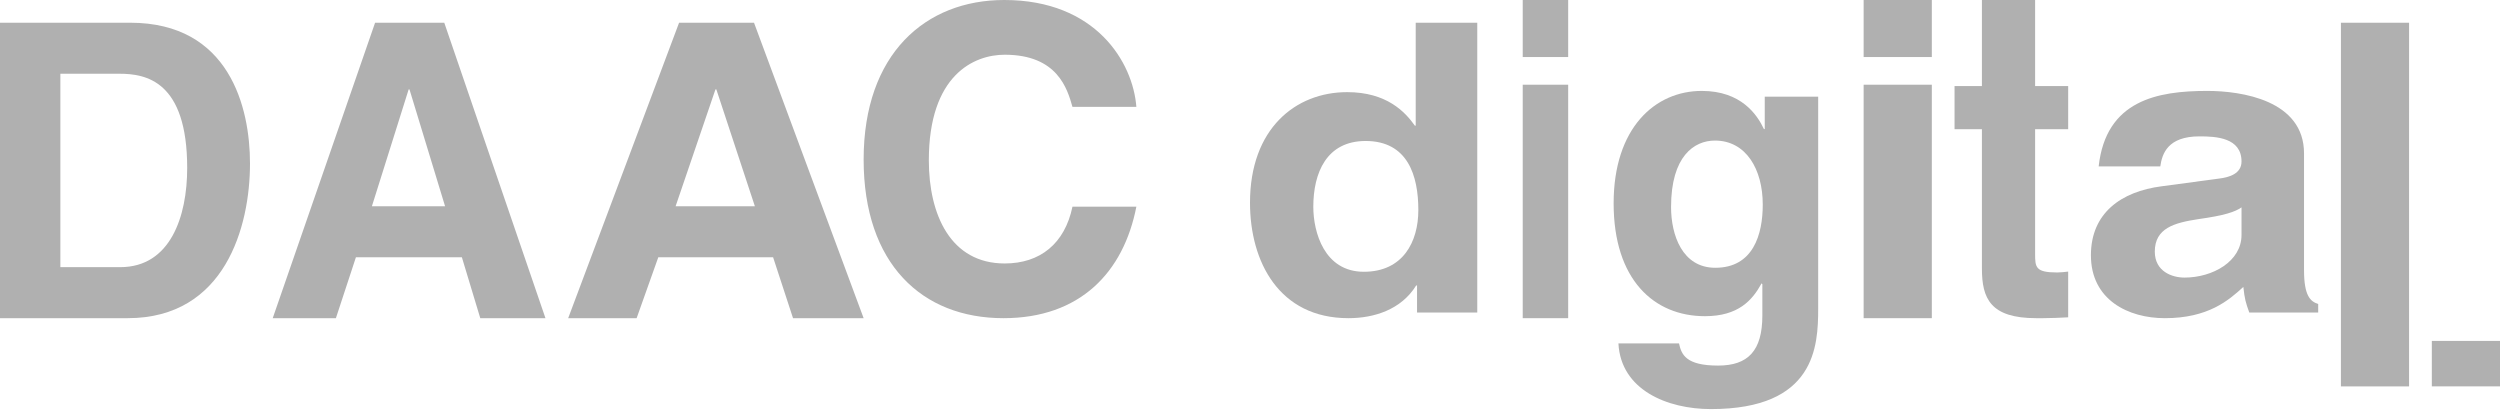
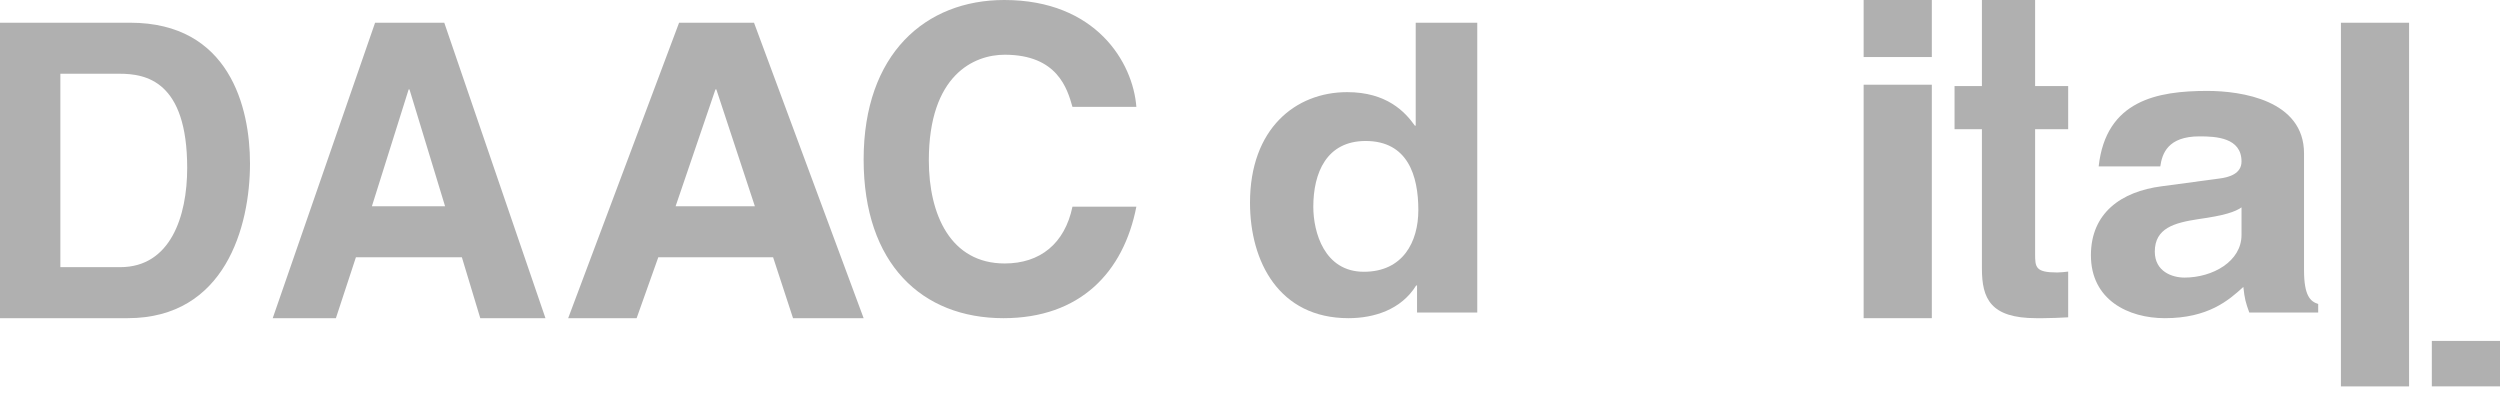
<svg xmlns="http://www.w3.org/2000/svg" width="137" height="23" viewBox="0 0 137 23" fill="none">
  <path d="M74.739 14.893C76.883 14.893 77.725 13.256 77.725 11.509C77.725 9.628 77.148 7.726 74.836 7.726C72.692 7.726 71.969 9.474 71.969 11.332C71.969 12.725 72.572 14.893 74.739 14.893ZM80.954 17.127H77.654V15.644H77.606C76.786 16.972 75.293 17.436 73.896 17.436C70.09 17.436 68.5 14.34 68.5 11.11C68.5 7.04 71.005 5.049 73.824 5.049C75.992 5.049 77.003 6.133 77.534 6.886H77.581V1.245H80.954V17.127Z" fill="#B0B0B0" />
-   <path d="M85.936 17.436H83.445V4.642H85.936V17.436ZM85.936 3.126H83.445V0H85.936V3.126Z" fill="#B0B0B0" />
-   <path d="M93.999 14.674C96.076 14.674 96.599 12.853 96.599 11.211C96.599 9.276 95.682 7.703 93.978 7.703C92.841 7.703 91.574 8.557 91.574 11.346C91.574 12.875 92.186 14.674 93.999 14.674ZM99.636 5.297V16.908C99.636 18.977 99.483 22.418 93.758 22.418C91.355 22.418 88.82 21.361 88.69 18.82H92.01C92.142 19.427 92.383 20.034 94.152 20.034C95.791 20.034 96.577 19.225 96.577 17.29V15.573L96.534 15.528C96.031 16.45 95.266 17.327 93.432 17.327C90.635 17.327 88.427 15.326 88.427 11.143C88.427 7.006 90.7 4.982 93.257 4.982C95.419 4.982 96.293 6.286 96.664 7.074H96.708V5.297H99.636V5.297Z" fill="#B0B0B0" />
  <path d="M105.864 17.436H102.127V4.642H105.864V17.436ZM105.864 3.126H102.127V0H105.864V3.126Z" fill="#B0B0B0" />
  <path d="M111.524 4.717H113.336V7.081H111.524V13.914C111.524 14.647 111.546 14.931 112.732 14.931C112.919 14.931 113.128 14.907 113.336 14.883V17.389C112.879 17.412 112.42 17.436 111.961 17.436H111.586C109.067 17.436 108.609 16.349 108.609 14.718V7.081H107.109V4.717H108.609V0H111.524V4.717V4.717Z" fill="#B0B0B0" />
  <path d="M122.835 11.364C122.485 11.609 121.909 11.809 120.458 12.01C119.159 12.21 118.083 12.499 118.083 13.789C118.083 14.879 119.034 15.212 119.708 15.212C121.259 15.212 122.835 14.323 122.835 12.877V11.364ZM126.261 14.812C126.261 16.213 126.61 16.524 127.037 16.658V17.125H123.26C123.06 16.569 123.009 16.391 122.935 15.724C122.134 16.458 121.009 17.436 118.634 17.436C116.633 17.436 114.582 16.436 114.582 13.989C114.582 11.677 116.233 10.497 118.459 10.208L121.61 9.785C122.159 9.719 122.835 9.519 122.835 8.852C122.835 7.539 121.435 7.473 120.534 7.473C118.783 7.473 118.484 8.429 118.384 9.118H115.007C115.407 5.493 118.233 4.982 120.958 4.982C122.835 4.982 126.261 5.493 126.261 8.407V14.812V14.812Z" fill="#B0B0B0" />
  <path d="M132.017 21.173H128.282L128.283 1.245H132.018L132.017 21.173Z" fill="#B0B0B0" />
  <path d="M137 21.173H133.264V18.682H137V21.173Z" fill="#B0B0B0" />
  <path d="M3.308 14.64H6.591C9.336 14.64 10.258 11.866 10.258 9.206C10.258 4.424 7.986 4.041 6.547 4.041H3.308V14.64ZM0 1.245H7.131C12.575 1.245 13.7 5.891 13.7 8.957C13.7 12.43 12.327 17.436 6.996 17.436H0V1.245V1.245Z" fill="#B0B0B0" />
  <path d="M20.38 11.303H24.39L22.439 4.898H22.395L20.38 11.303ZM18.407 17.436H14.945L20.555 1.245H24.346L29.891 17.436H26.319L25.311 14.099H19.504L18.407 17.436Z" fill="#B0B0B0" />
  <path d="M37.023 11.303H41.367L39.255 4.898H39.207L37.023 11.303ZM34.887 17.436H31.136L37.214 1.245H41.32L47.327 17.436H43.458L42.366 14.099H36.074L34.887 17.436Z" fill="#B0B0B0" />
  <path d="M58.771 5.858C58.489 4.867 57.952 2.999 55.057 2.999C53.376 2.999 50.9 4.106 50.9 8.788C50.9 11.763 52.092 14.438 55.057 14.438C56.995 14.438 58.35 13.354 58.771 11.325H62.273C61.572 14.922 59.19 17.436 54.987 17.436C50.527 17.436 47.327 14.461 47.327 8.742C47.327 2.952 50.714 0 55.034 0C60.055 0 62.087 3.414 62.273 5.858H58.771V5.858Z" fill="#B0B0B0" />
</svg>